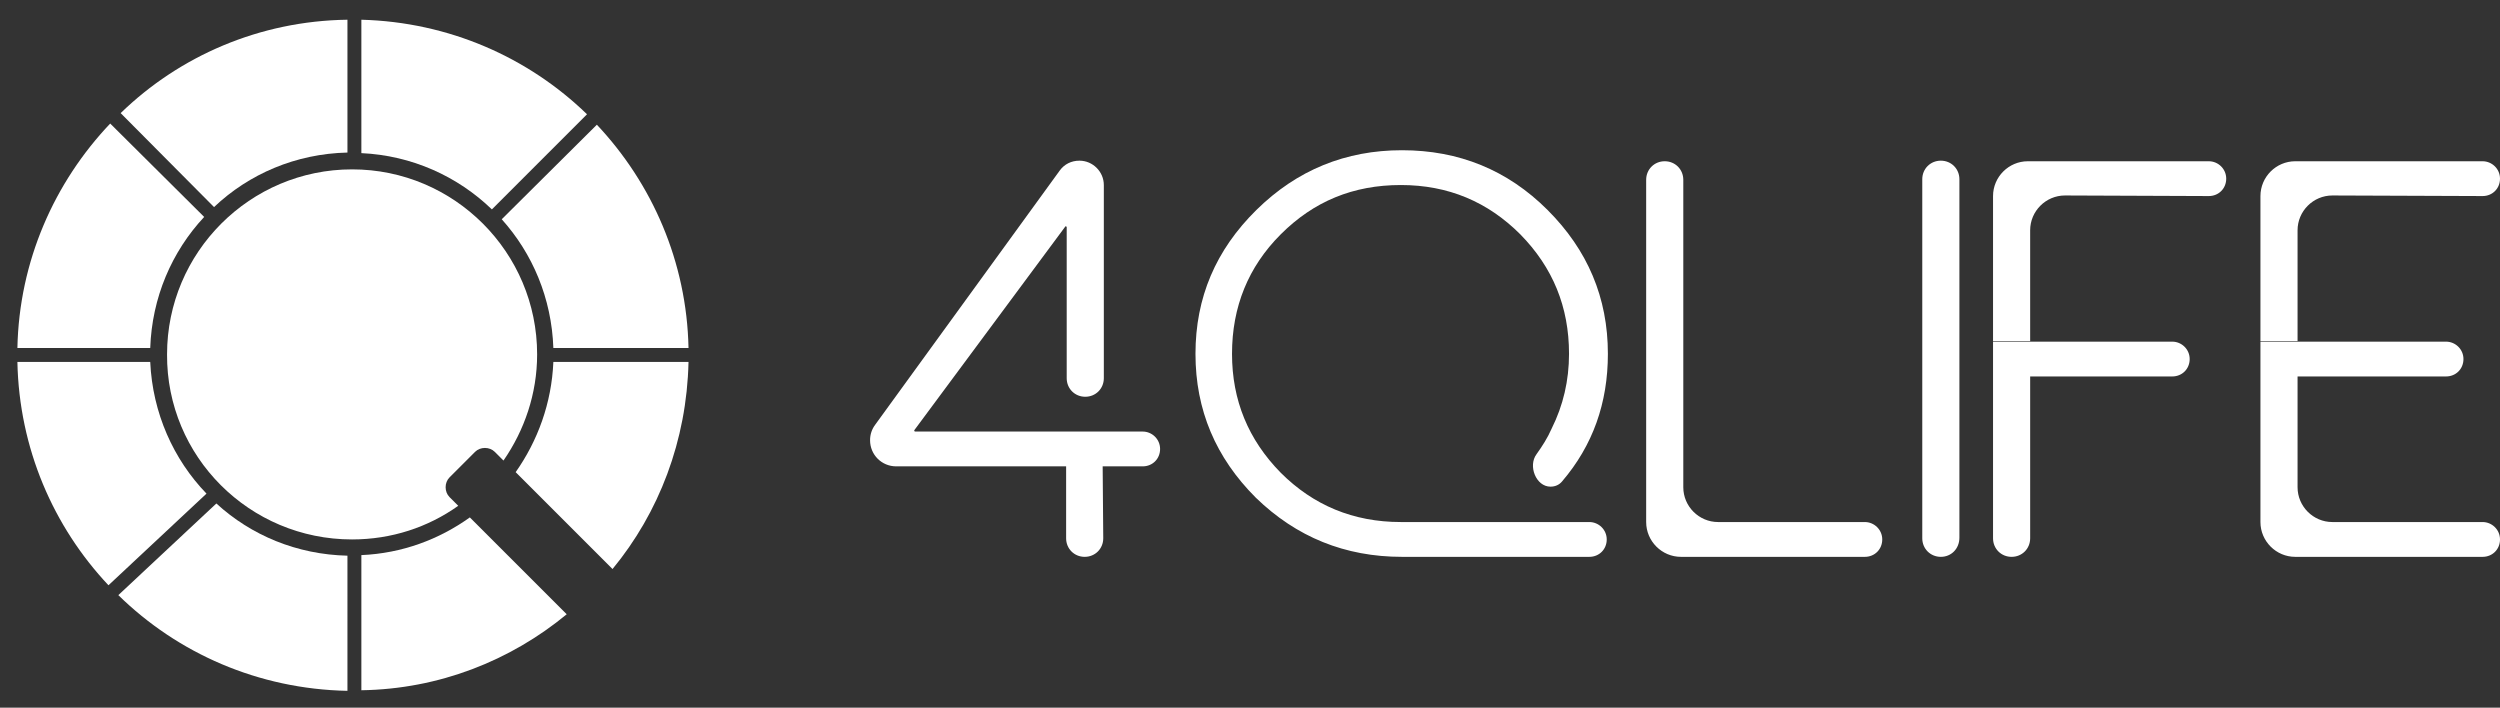
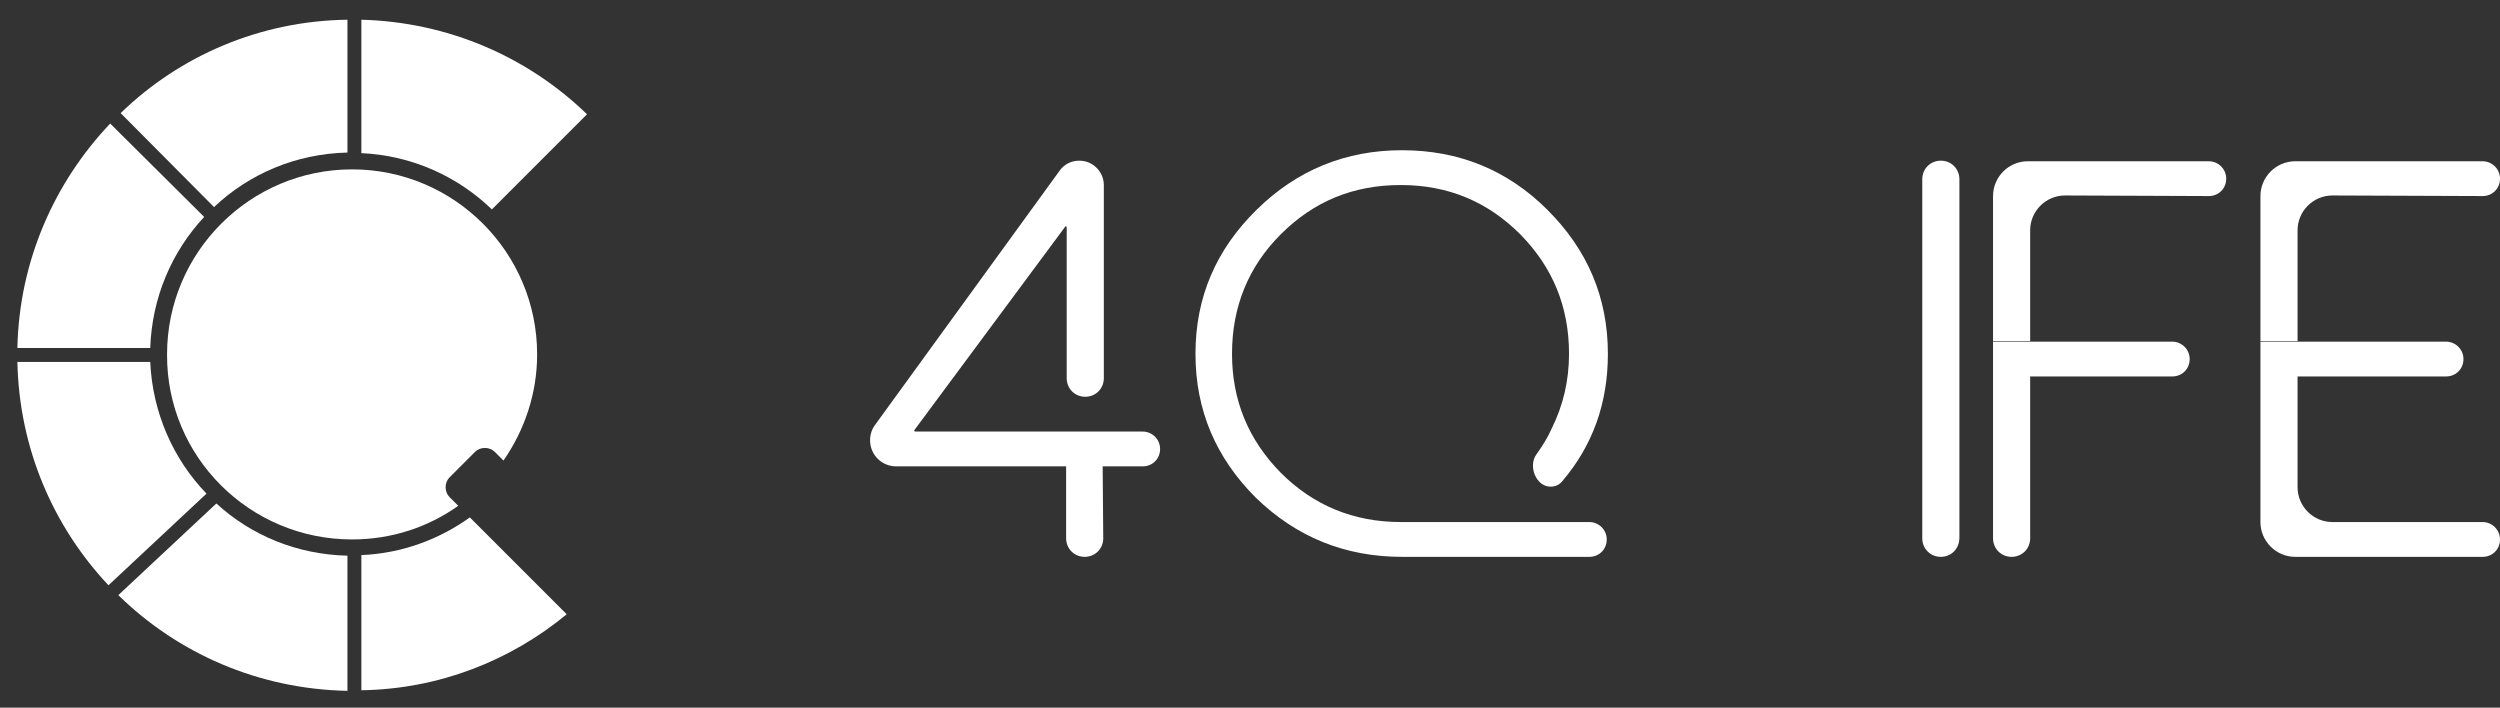
<svg xmlns="http://www.w3.org/2000/svg" id="Слой_1" x="0px" y="0px" viewBox="0 0 431 122" style="enable-background:new 0 0 431 122;" xml:space="preserve">
  <rect x="0" y="0" width="431" height="122" fill="#333333" stroke="none" />
  <style type="text/css">	.st0{fill:#FFFFFF;}</style>
  <path class="st0" d="M154.5,80.4c-2.5,0-4.5-2-4.5-4.5c0-1,0.3-1.9,0.9-2.7l31.8-43.8c0.8-1.1,2-1.7,3.4-1.7c2.3,0,4.2,1.9,4.2,4.2 v33.3c0,1.8-1.4,3.2-3.2,3.2s-3.2-1.4-3.2-3.2V39.1l-0.2-0.1l-26.1,35.2l0.1,0.2h26.2v6C183.9,80.4,154.5,80.4,154.5,80.4z  M190.2,92.8c0,1.8-1.4,3.2-3.2,3.2s-3.2-1.4-3.2-3.2V74.4H197c1.6,0,3,1.3,3,3s-1.3,3-3,3h-6.9L190.2,92.8L190.2,92.8z" />
  <path class="st0" d="M241.7,96c-9.8,0-18.2-3.4-25.2-10.2c-6.9-6.9-10.4-15.1-10.4-24.8s3.5-17.9,10.5-24.8s15.4-10.3,25.1-10.3 c9.8,0,18.2,3.4,25.1,10.3s10.4,15.1,10.4,24.8c0,8.5-2.6,15.8-7.9,22c-0.5,0.6-1.2,0.9-2,0.9c-2.5,0-3.9-3.6-2.4-5.6 c1-1.4,1.9-2.8,2.6-4.4c2-4,3-8.3,3-12.9c0-8.1-2.8-14.9-8.4-20.6c-5.6-5.6-12.4-8.5-20.6-8.5s-15,2.8-20.7,8.5 c-5.6,5.6-8.4,12.5-8.4,20.6c0,8,2.8,14.8,8.4,20.5c5.6,5.6,12.5,8.5,20.7,8.5H274c1.6,0,3,1.3,3,3s-1.3,3-3,3H241.7z" />
-   <path class="st0" d="M321.5,90c1.6,0,3,1.3,3,3s-1.3,3-3,3h-31.7c-3.3,0-6-2.7-6-6V31c0-1.8,1.4-3.2,3.2-3.2s3.2,1.4,3.2,3.2v53 c0,3.3,2.7,6,6,6H321.5z" />
  <path class="st0" d="M334.6,96c-1.8,0-3.2-1.4-3.2-3.2V30.9c0-1.8,1.4-3.2,3.2-3.2c1.8,0,3.2,1.4,3.2,3.2v61.8 C337.8,94.6,336.4,96,334.6,96z" />
  <path class="st0" d="M350,92.8c0,1.8-1.4,3.2-3.2,3.2c-1.8,0-3.2-1.4-3.2-3.2V58.9h30.9c1.6,0,3,1.3,3,3s-1.3,3-3,3H350V92.8z  M356,33.7c-3.3,0-6,2.7-6,6v19.1h-6.4v-25c0-3.3,2.7-6,6-6h31.2c1.6,0,3,1.3,3,3s-1.3,3-3,3L356,33.7L356,33.7z" />
  <path class="st0" d="M396.1,84c0,3.3,2.7,6,6,6H428c1.6,0,3,1.3,3,3s-1.3,3-3,3h-32.3c-3.3,0-6-2.7-6-6V58.9h32c1.6,0,3,1.3,3,3 s-1.3,3-3,3h-25.6V84z M402.1,33.7c-3.3,0-6,2.7-6,6v19.1h-6.4v-25c0-3.3,2.7-6,6-6H428c1.6,0,3,1.3,3,3s-1.3,3-3,3L402.1,33.7 L402.1,33.7z" />
  <g>
    <path class="st0" d="M18.7,100.9l16.9-15.8c-5.7-5.9-9.3-13.9-9.7-22.7H3C3.3,77.3,9.2,90.8,18.7,100.9z" />
    <path class="st0" d="M25.9,60c0.3-8.7,3.7-16.6,9.3-22.6L19,21.3C9.4,31.4,3.3,45,3,60H25.9z" />
    <path class="st0" d="M36.9,35.7c6-5.7,14.1-9.2,23-9.4V3.4c-15.2,0.2-29,6.3-39.1,16.1L36.9,35.7z" />
    <path class="st0" d="M37.3,86.8l-16.9,15.8c10.2,10,24.1,16.2,39.5,16.5V95.8C51.2,95.6,43.3,92.3,37.3,86.8z" />
-     <path class="st0" d="M118.7,60c-0.3-14.9-6.3-28.4-15.8-38.5L86.5,37.8c5.3,5.9,8.6,13.6,8.9,22.2H118.7z" />
    <path class="st0" d="M97.7,105.9L81,89.2c-5.3,3.8-11.7,6.2-18.7,6.5V119C75.7,118.8,88,113.9,97.7,105.9z" />
    <path class="st0" d="M79,87.2l-1.5-1.5c-0.9-0.9-0.9-2.5,0-3.4l4.4-4.4c0.9-0.9,2.5-0.9,3.4,0l1.5,1.5c3.6-5.2,5.8-11.5,5.8-18.3  c0-17.6-14.3-31.9-31.9-31.9S28.8,43.5,28.8,61.1C28.7,78.7,43,93,60.7,93C67.5,93,73.8,90.9,79,87.2z" />
-     <path class="st0" d="M118.7,62.4H95.4c-0.3,7.1-2.7,13.6-6.5,19l16.7,16.7C113.6,88.4,118.4,76,118.7,62.4z" />
    <path class="st0" d="M62.3,26.4c8.7,0.4,16.6,4,22.5,9.7l16.4-16.4C91.1,9.9,77.4,3.8,62.3,3.4V26.4z" />
  </g>
</svg>